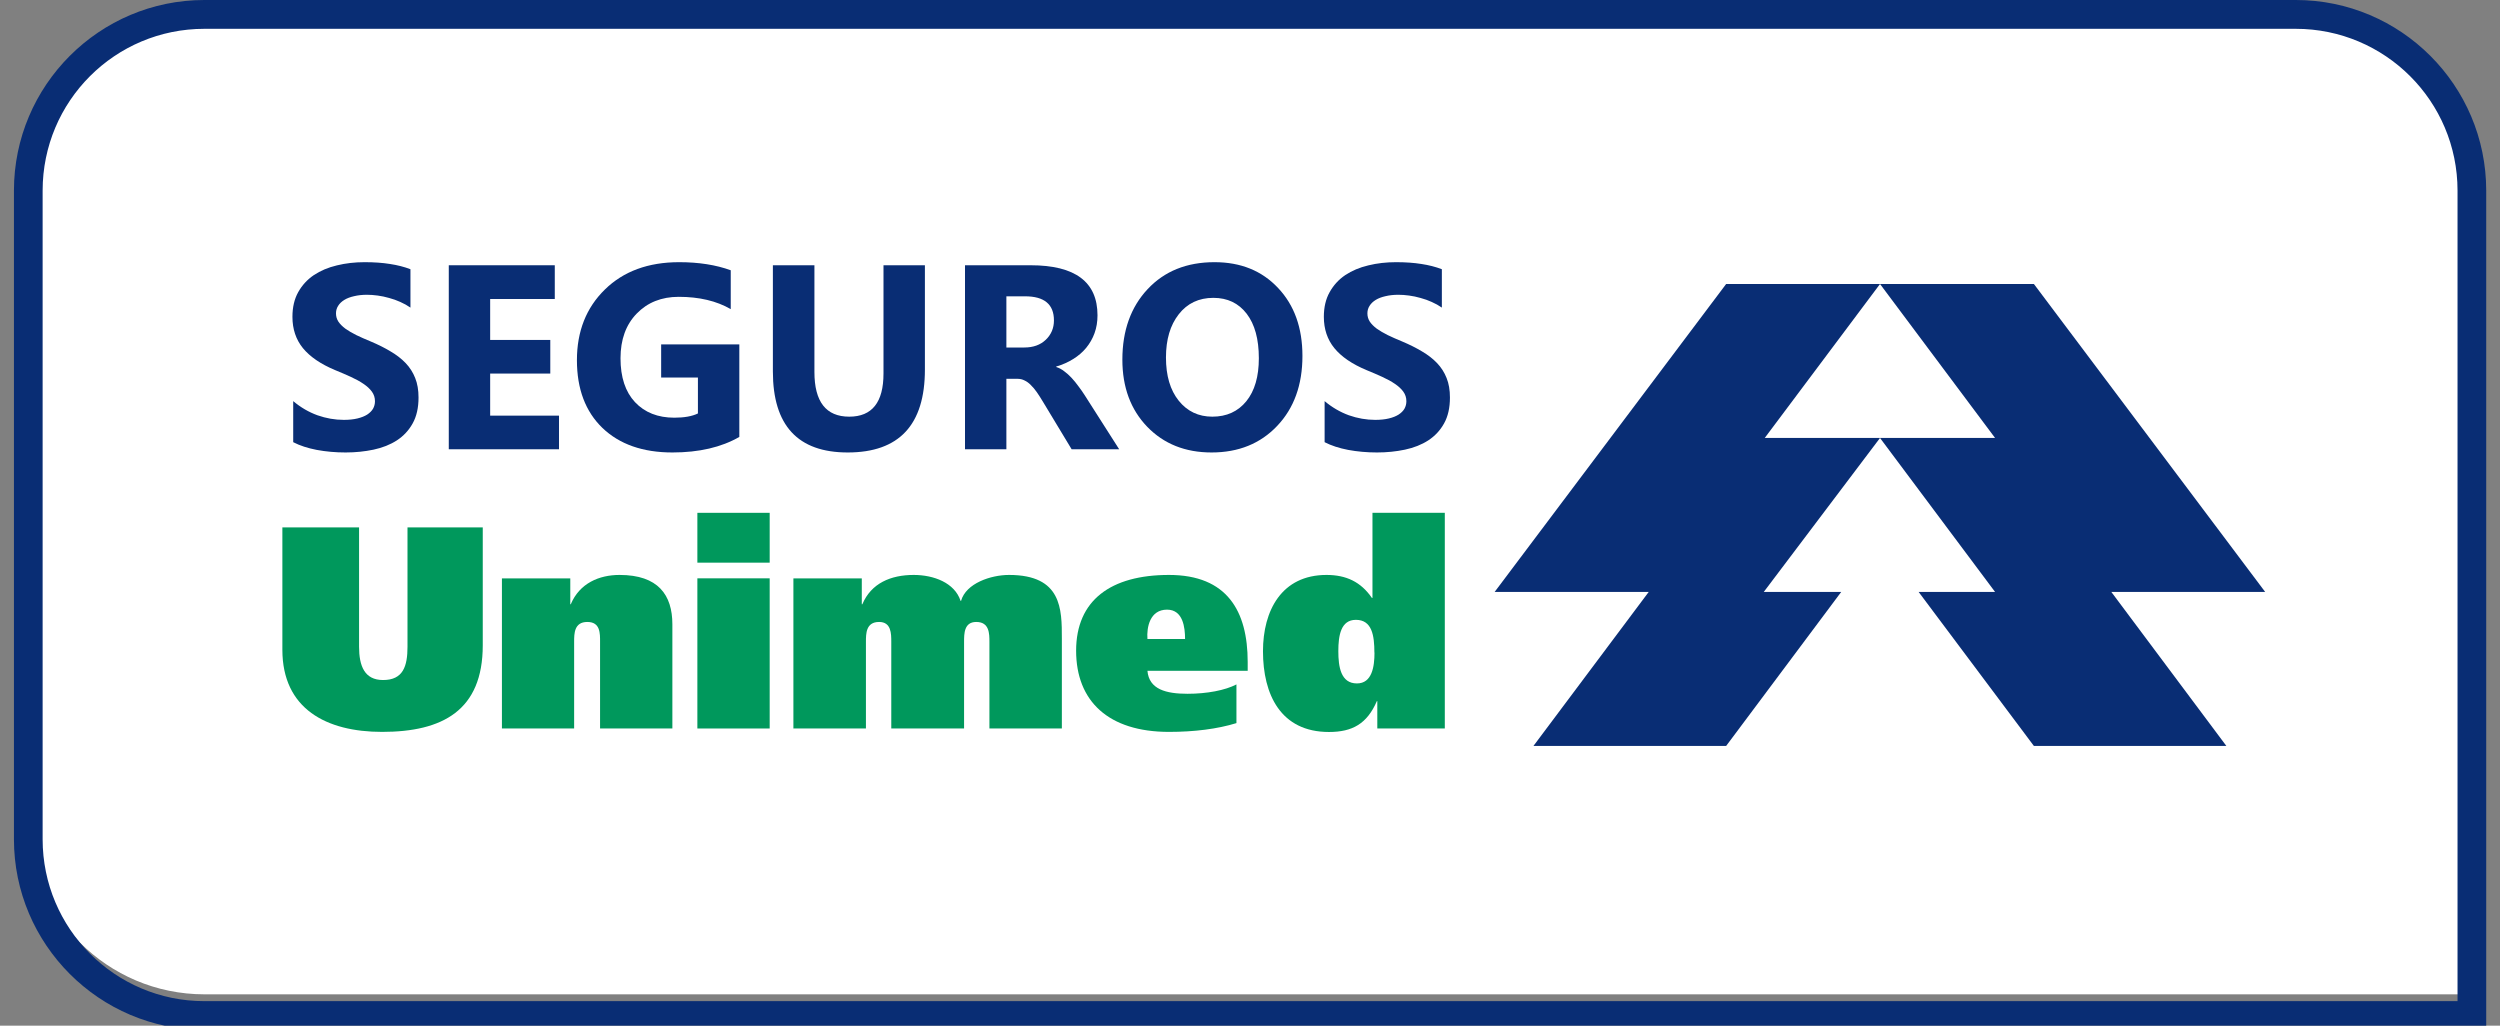
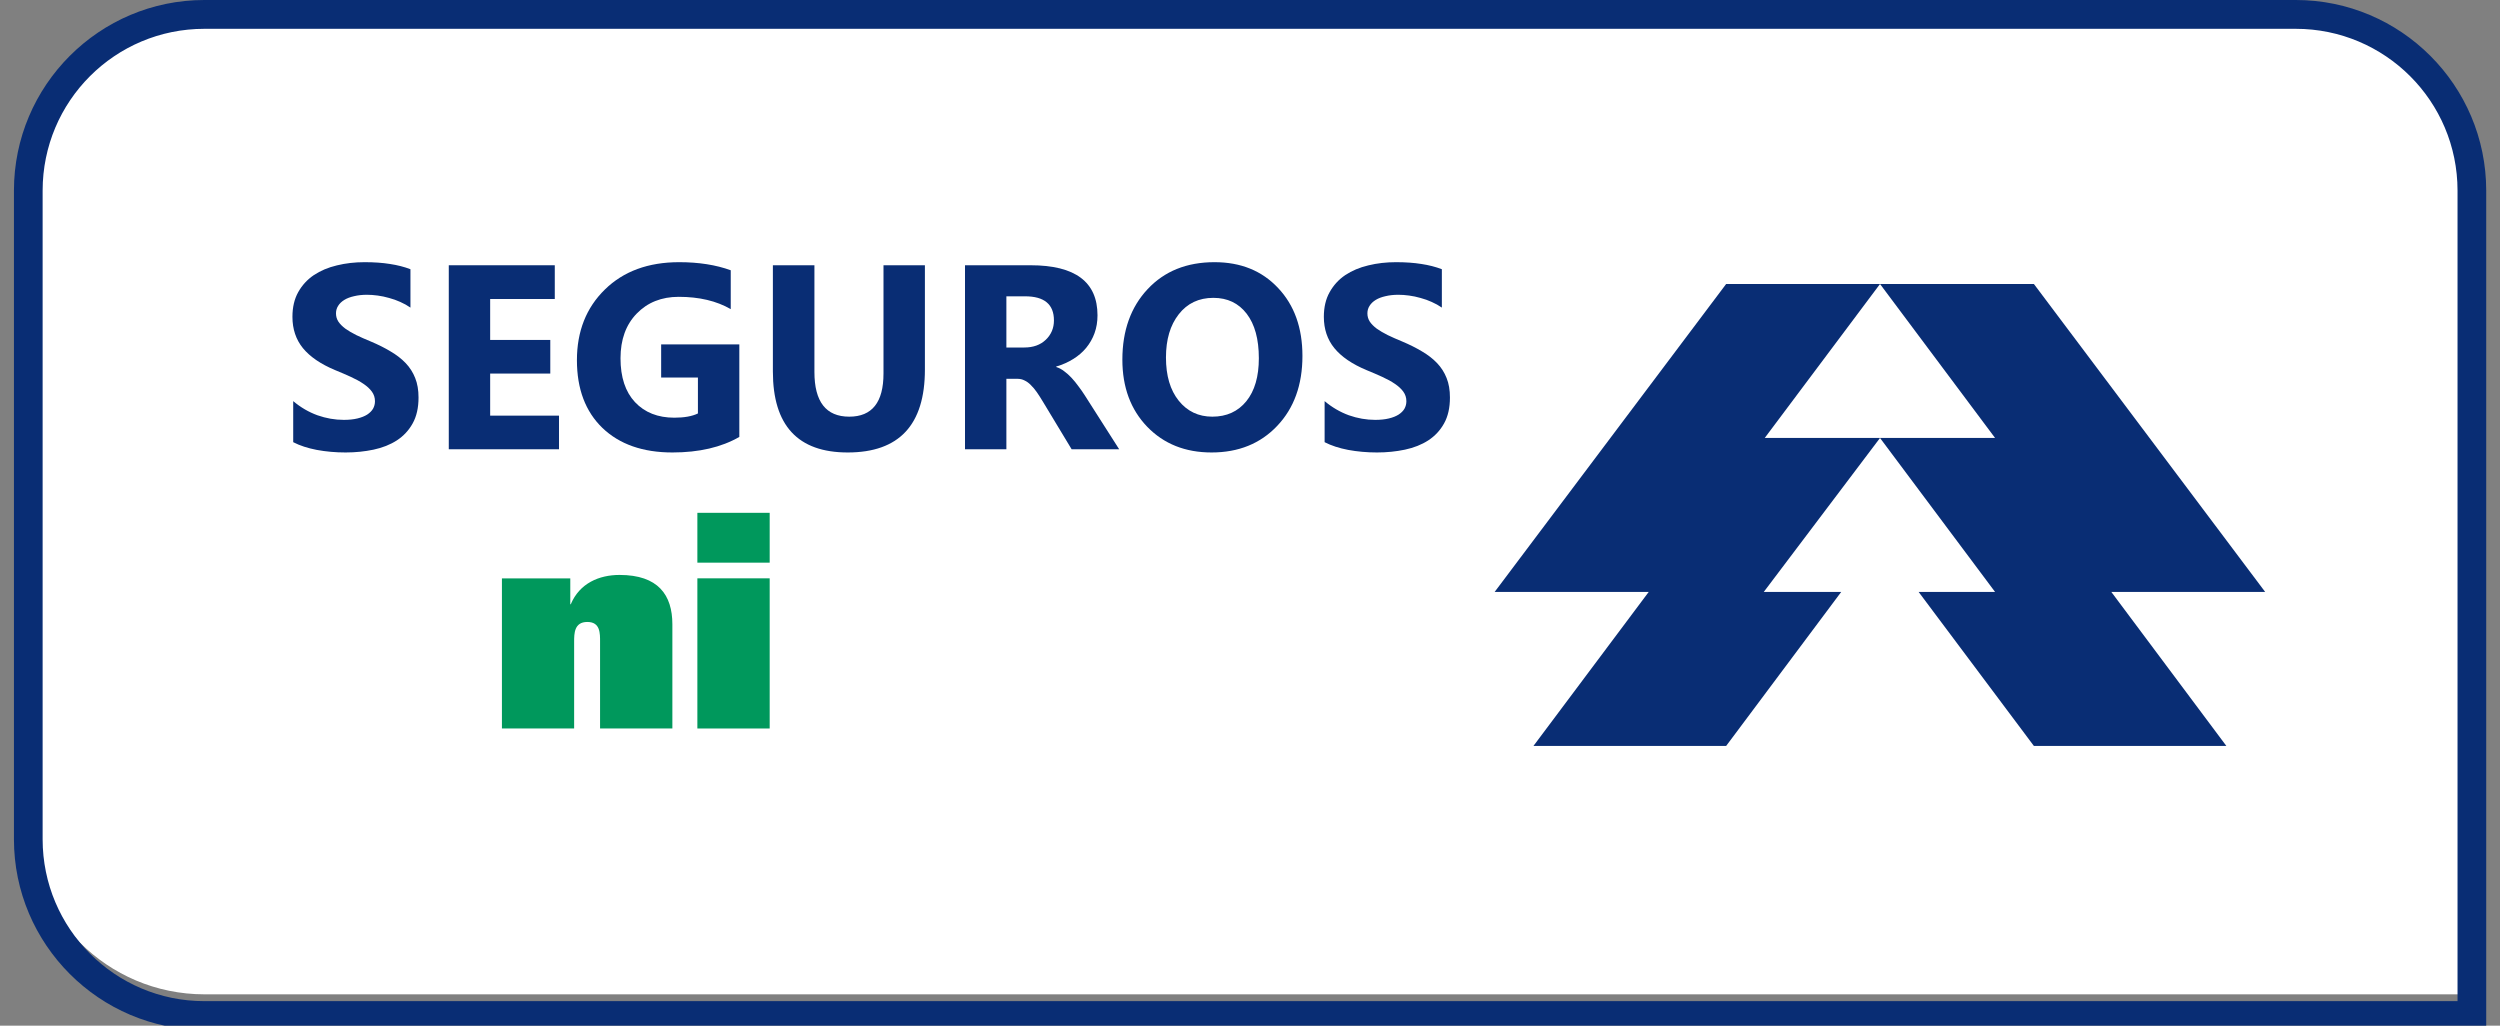
<svg xmlns="http://www.w3.org/2000/svg" width="78" height="32" viewBox="0 0 78 32" fill="none">
  <rect x="0" y="0" width="78" height="32" fill="#808080" stroke="none" />
  <g clip-path="url(#clip0_727_1172)">
    <path d="M6.377 31.023C3.349 31.023 0.886 28.558 0.886 25.524V5.947C0.886 2.917 3.349 0.448 6.377 0.448H71.624C74.655 0.448 77.119 2.917 77.119 5.947V31.023H6.377Z" fill="white" />
    <path d="M71.628 0.899C74.413 0.899 76.675 3.156 76.675 5.947V31.236H6.377C3.592 31.236 1.33 28.973 1.33 26.186V5.947C1.33 3.156 3.588 0.899 6.377 0.899H71.624M71.628 0H6.377C3.1 0 0.435 2.667 0.435 5.947V26.186C0.435 29.462 3.1 32.132 6.377 32.132H77.57V5.947C77.57 2.667 74.905 0 71.628 0Z" fill="#092D74" />
    <path fill-rule="evenodd" clip-rule="evenodd" d="M58.656 8.86H63.457L70.673 18.468H65.873L69.462 23.273H63.457L59.861 18.468H62.246L58.656 13.664H62.246L58.656 8.86Z" fill="#092D74" />
    <path fill-rule="evenodd" clip-rule="evenodd" d="M58.657 8.86H53.856L46.633 18.468H51.44L47.844 23.273H53.856L57.446 18.468H55.03L58.657 13.664H55.06L58.657 8.86Z" fill="#092D74" />
-     <path fill-rule="evenodd" clip-rule="evenodd" d="M11.203 16.454H8.81V20.271C8.81 22.117 10.184 22.835 11.92 22.835C13.811 22.835 15.062 22.163 15.062 20.134V16.454H12.714V20.179C12.714 20.788 12.577 21.217 11.952 21.217C11.372 21.217 11.203 20.777 11.203 20.179V16.454Z" fill="#00985C" />
    <path fill-rule="evenodd" clip-rule="evenodd" d="M15.657 22.729H17.913V20.028C17.913 19.768 17.913 19.405 18.325 19.405C18.736 19.405 18.722 19.77 18.722 20.028V22.729H20.978V19.479C20.978 18.564 20.536 17.938 19.33 17.938C18.693 17.938 18.082 18.198 17.808 18.853H17.793V18.047H15.66V22.732L15.657 22.729Z" fill="#00985C" />
    <path fill-rule="evenodd" clip-rule="evenodd" d="M21.758 22.729H24.014V18.044H21.758V22.729ZM24.014 16H21.758V17.555H24.014V16Z" fill="#00985C" />
-     <path fill-rule="evenodd" clip-rule="evenodd" d="M24.76 22.729H27.017V20.028C27.017 19.768 27.017 19.405 27.428 19.405C27.808 19.405 27.808 19.77 27.808 20.028V22.729H30.079V20.028C30.079 19.768 30.079 19.405 30.459 19.405C30.87 19.405 30.87 19.77 30.87 20.028V22.729H33.13V19.922C33.13 19.004 33.13 17.938 31.481 17.938C30.916 17.938 30.139 18.198 29.985 18.747H29.97C29.785 18.181 29.131 17.938 28.508 17.938C27.791 17.938 27.18 18.198 26.905 18.853H26.888V18.047H24.754V22.732L24.76 22.729Z" fill="#00985C" />
-     <path fill-rule="evenodd" clip-rule="evenodd" d="M35.8 19.936C35.772 19.57 35.877 19.021 36.412 19.021C36.914 19.021 36.974 19.585 36.974 19.936H35.8ZM38.928 20.928V20.654C38.928 19.067 38.288 17.938 36.472 17.938C34.655 17.938 33.575 18.73 33.575 20.302C33.575 21.875 34.581 22.835 36.472 22.835C37.263 22.835 37.983 22.744 38.577 22.561V21.354C38.225 21.537 37.66 21.646 37.051 21.646C36.383 21.646 35.849 21.509 35.8 20.928H38.928Z" fill="#00985C" />
-     <path fill-rule="evenodd" clip-rule="evenodd" d="M45.078 22.729V16H42.821V18.656H42.804C42.456 18.15 41.996 17.938 41.387 17.938C39.985 17.938 39.405 19.05 39.405 20.319C39.405 21.663 39.953 22.838 41.464 22.838C42.196 22.838 42.653 22.581 42.958 21.875H42.972V22.729H45.075H45.078ZM42.884 20.362C42.884 20.802 42.807 21.323 42.336 21.323C41.833 21.323 41.756 20.805 41.756 20.317C41.756 19.828 41.833 19.339 42.304 19.339C42.807 19.339 42.881 19.828 42.881 20.362H42.884Z" fill="#00985C" />
    <path d="M41.328 13.796V12.515C41.56 12.71 41.812 12.857 42.083 12.956C42.355 13.052 42.63 13.1 42.907 13.1C43.07 13.1 43.211 13.085 43.331 13.056C43.454 13.027 43.555 12.986 43.635 12.936C43.718 12.882 43.779 12.821 43.819 12.752C43.859 12.68 43.879 12.602 43.879 12.519C43.879 12.407 43.847 12.307 43.783 12.219C43.719 12.131 43.631 12.05 43.519 11.975C43.41 11.9 43.279 11.828 43.127 11.759C42.975 11.689 42.811 11.619 42.635 11.547C42.187 11.36 41.853 11.132 41.632 10.862C41.413 10.593 41.304 10.267 41.304 9.885C41.304 9.586 41.364 9.33 41.484 9.117C41.604 8.901 41.766 8.723 41.971 8.584C42.179 8.446 42.419 8.344 42.691 8.28C42.963 8.213 43.251 8.18 43.555 8.18C43.853 8.18 44.117 8.199 44.347 8.236C44.578 8.271 44.792 8.325 44.986 8.4V9.597C44.89 9.53 44.785 9.472 44.67 9.421C44.559 9.37 44.443 9.329 44.323 9.297C44.203 9.262 44.083 9.237 43.963 9.221C43.846 9.205 43.733 9.197 43.627 9.197C43.48 9.197 43.347 9.212 43.227 9.241C43.107 9.268 43.006 9.306 42.923 9.357C42.84 9.408 42.776 9.469 42.731 9.541C42.686 9.61 42.663 9.689 42.663 9.777C42.663 9.873 42.688 9.96 42.739 10.037C42.79 10.112 42.862 10.184 42.955 10.254C43.048 10.32 43.162 10.387 43.295 10.454C43.428 10.518 43.579 10.585 43.747 10.654C43.976 10.75 44.181 10.853 44.363 10.962C44.547 11.069 44.704 11.19 44.834 11.326C44.965 11.463 45.065 11.619 45.134 11.795C45.204 11.968 45.238 12.171 45.238 12.403C45.238 12.724 45.177 12.993 45.054 13.212C44.934 13.428 44.77 13.604 44.562 13.74C44.355 13.874 44.112 13.97 43.835 14.029C43.56 14.087 43.27 14.117 42.963 14.117C42.649 14.117 42.349 14.09 42.063 14.037C41.781 13.983 41.536 13.903 41.328 13.796Z" fill="#092D74" />
    <path d="M37.801 14.117C36.98 14.117 36.311 13.85 35.794 13.316C35.277 12.78 35.018 12.082 35.018 11.222C35.018 10.315 35.281 9.581 35.806 9.021C36.331 8.46 37.027 8.18 37.893 8.18C38.711 8.18 39.373 8.448 39.876 8.985C40.383 9.521 40.636 10.228 40.636 11.106C40.636 12.008 40.373 12.736 39.848 13.288C39.326 13.84 38.643 14.117 37.801 14.117ZM37.857 9.293C37.404 9.293 37.044 9.464 36.777 9.805C36.511 10.144 36.378 10.594 36.378 11.154C36.378 11.723 36.511 12.172 36.777 12.503C37.044 12.834 37.393 13 37.825 13C38.27 13 38.623 12.84 38.885 12.519C39.146 12.197 39.276 11.749 39.276 11.178C39.276 10.583 39.15 10.12 38.897 9.789C38.643 9.458 38.297 9.293 37.857 9.293Z" fill="#092D74" />
    <path d="M34.918 14.017H33.435L32.543 12.539C32.476 12.427 32.412 12.327 32.351 12.239C32.29 12.151 32.227 12.076 32.163 12.015C32.102 11.951 32.036 11.903 31.967 11.871C31.901 11.836 31.827 11.819 31.747 11.819H31.399V14.017H30.108V8.276H32.155C33.547 8.276 34.242 8.797 34.242 9.837C34.242 10.037 34.212 10.223 34.15 10.394C34.089 10.562 34.002 10.714 33.891 10.85C33.779 10.986 33.643 11.104 33.483 11.202C33.325 11.301 33.15 11.379 32.955 11.435V11.451C33.04 11.477 33.123 11.521 33.203 11.583C33.283 11.641 33.36 11.711 33.435 11.791C33.509 11.871 33.58 11.958 33.647 12.051C33.716 12.142 33.779 12.231 33.835 12.319L34.918 14.017ZM31.399 9.245V10.842H31.959C32.236 10.842 32.459 10.762 32.627 10.602C32.798 10.439 32.883 10.238 32.883 9.997C32.883 9.496 32.583 9.245 31.983 9.245H31.399Z" fill="#092D74" />
    <path d="M28.857 11.531C28.857 13.255 28.054 14.117 26.449 14.117C24.893 14.117 24.114 13.275 24.114 11.591V8.276H25.41V11.607C25.41 12.535 25.772 13 26.497 13C27.209 13 27.565 12.551 27.565 11.655V8.276H28.857V11.531Z" fill="#092D74" />
    <path d="M23.067 13.632C22.507 13.955 21.811 14.117 20.979 14.117C20.057 14.117 19.329 13.862 18.796 13.352C18.266 12.84 18 12.135 18 11.238C18 10.336 18.291 9.601 18.872 9.033C19.453 8.464 20.226 8.18 21.191 8.18C21.799 8.18 22.335 8.264 22.799 8.432V9.645C22.356 9.389 21.815 9.261 21.175 9.261C20.64 9.261 20.202 9.436 19.864 9.785C19.528 10.132 19.36 10.597 19.36 11.178C19.36 11.768 19.511 12.225 19.812 12.547C20.116 12.87 20.525 13.032 21.039 13.032C21.349 13.032 21.594 12.988 21.775 12.9V11.779H20.628V10.746H23.067V13.632Z" fill="#092D74" />
    <path d="M17.441 14.017H14.002V8.276H17.309V9.329H15.293V10.606H17.169V11.655H15.293V12.968H17.441V14.017Z" fill="#092D74" />
    <path d="M9.148 13.796V12.515C9.379 12.71 9.631 12.857 9.903 12.956C10.175 13.052 10.45 13.1 10.727 13.1C10.89 13.1 11.031 13.085 11.151 13.056C11.273 13.027 11.375 12.986 11.455 12.936C11.537 12.882 11.599 12.821 11.639 12.752C11.679 12.68 11.699 12.602 11.699 12.519C11.699 12.407 11.667 12.307 11.603 12.219C11.539 12.131 11.451 12.05 11.339 11.975C11.229 11.9 11.099 11.828 10.947 11.759C10.795 11.689 10.631 11.619 10.455 11.547C10.007 11.36 9.673 11.132 9.451 10.862C9.233 10.593 9.124 10.267 9.124 9.885C9.124 9.586 9.184 9.33 9.303 9.117C9.423 8.901 9.586 8.723 9.791 8.584C9.999 8.446 10.239 8.344 10.511 8.28C10.783 8.213 11.071 8.18 11.375 8.18C11.673 8.18 11.937 8.199 12.166 8.236C12.398 8.271 12.612 8.325 12.806 8.4V9.597C12.71 9.53 12.605 9.472 12.49 9.421C12.378 9.37 12.262 9.329 12.142 9.297C12.023 9.262 11.902 9.237 11.783 9.221C11.665 9.205 11.553 9.197 11.447 9.197C11.3 9.197 11.167 9.212 11.047 9.241C10.927 9.268 10.826 9.306 10.743 9.357C10.66 9.408 10.596 9.469 10.551 9.541C10.506 9.61 10.483 9.689 10.483 9.777C10.483 9.873 10.508 9.96 10.559 10.037C10.61 10.112 10.682 10.184 10.775 10.254C10.868 10.32 10.982 10.387 11.115 10.454C11.248 10.518 11.399 10.585 11.567 10.654C11.796 10.75 12.001 10.853 12.182 10.962C12.366 11.069 12.524 11.19 12.654 11.326C12.785 11.463 12.885 11.619 12.954 11.795C13.024 11.968 13.058 12.171 13.058 12.403C13.058 12.724 12.997 12.993 12.874 13.212C12.754 13.428 12.59 13.604 12.382 13.74C12.174 13.874 11.932 13.97 11.655 14.029C11.38 14.087 11.089 14.117 10.783 14.117C10.468 14.117 10.168 14.09 9.883 14.037C9.601 13.983 9.355 13.903 9.148 13.796Z" fill="#092D74" />
  </g>
  <defs>
    <clipPath id="clip0_727_1172">
      <rect width="77.135" height="32" fill="white" transform="translate(0.435)" />
    </clipPath>
  </defs>
</svg>